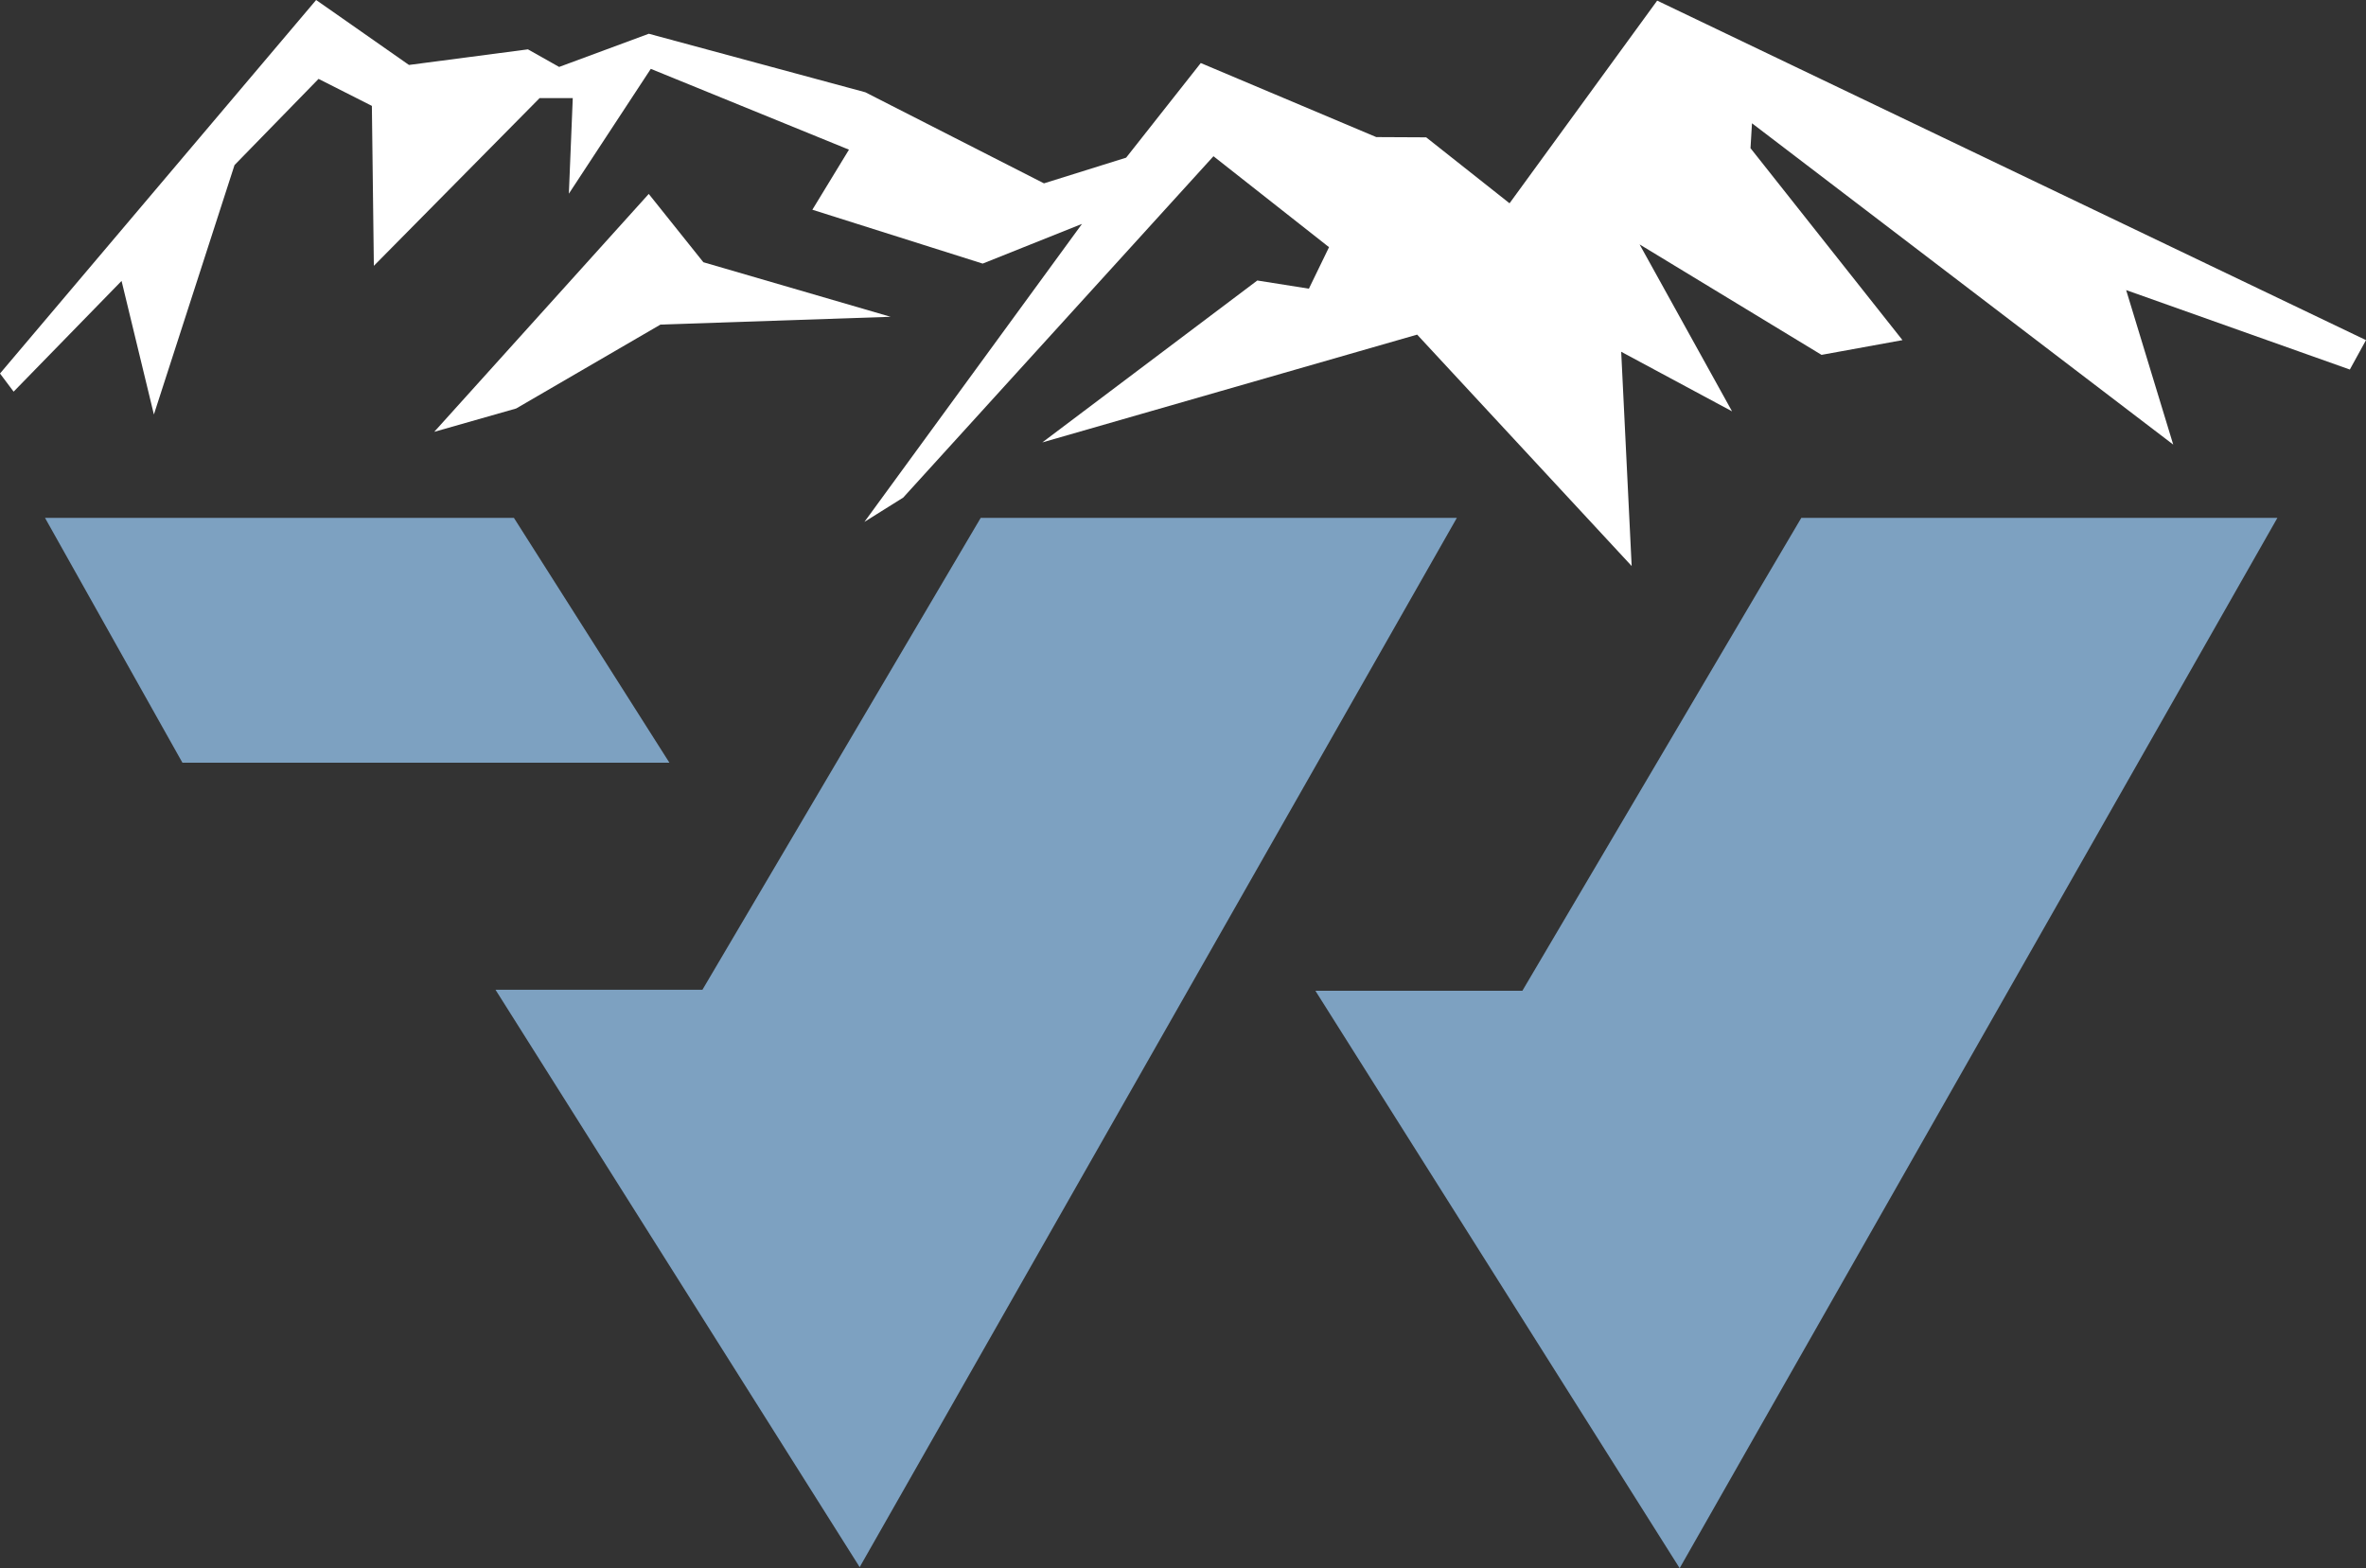
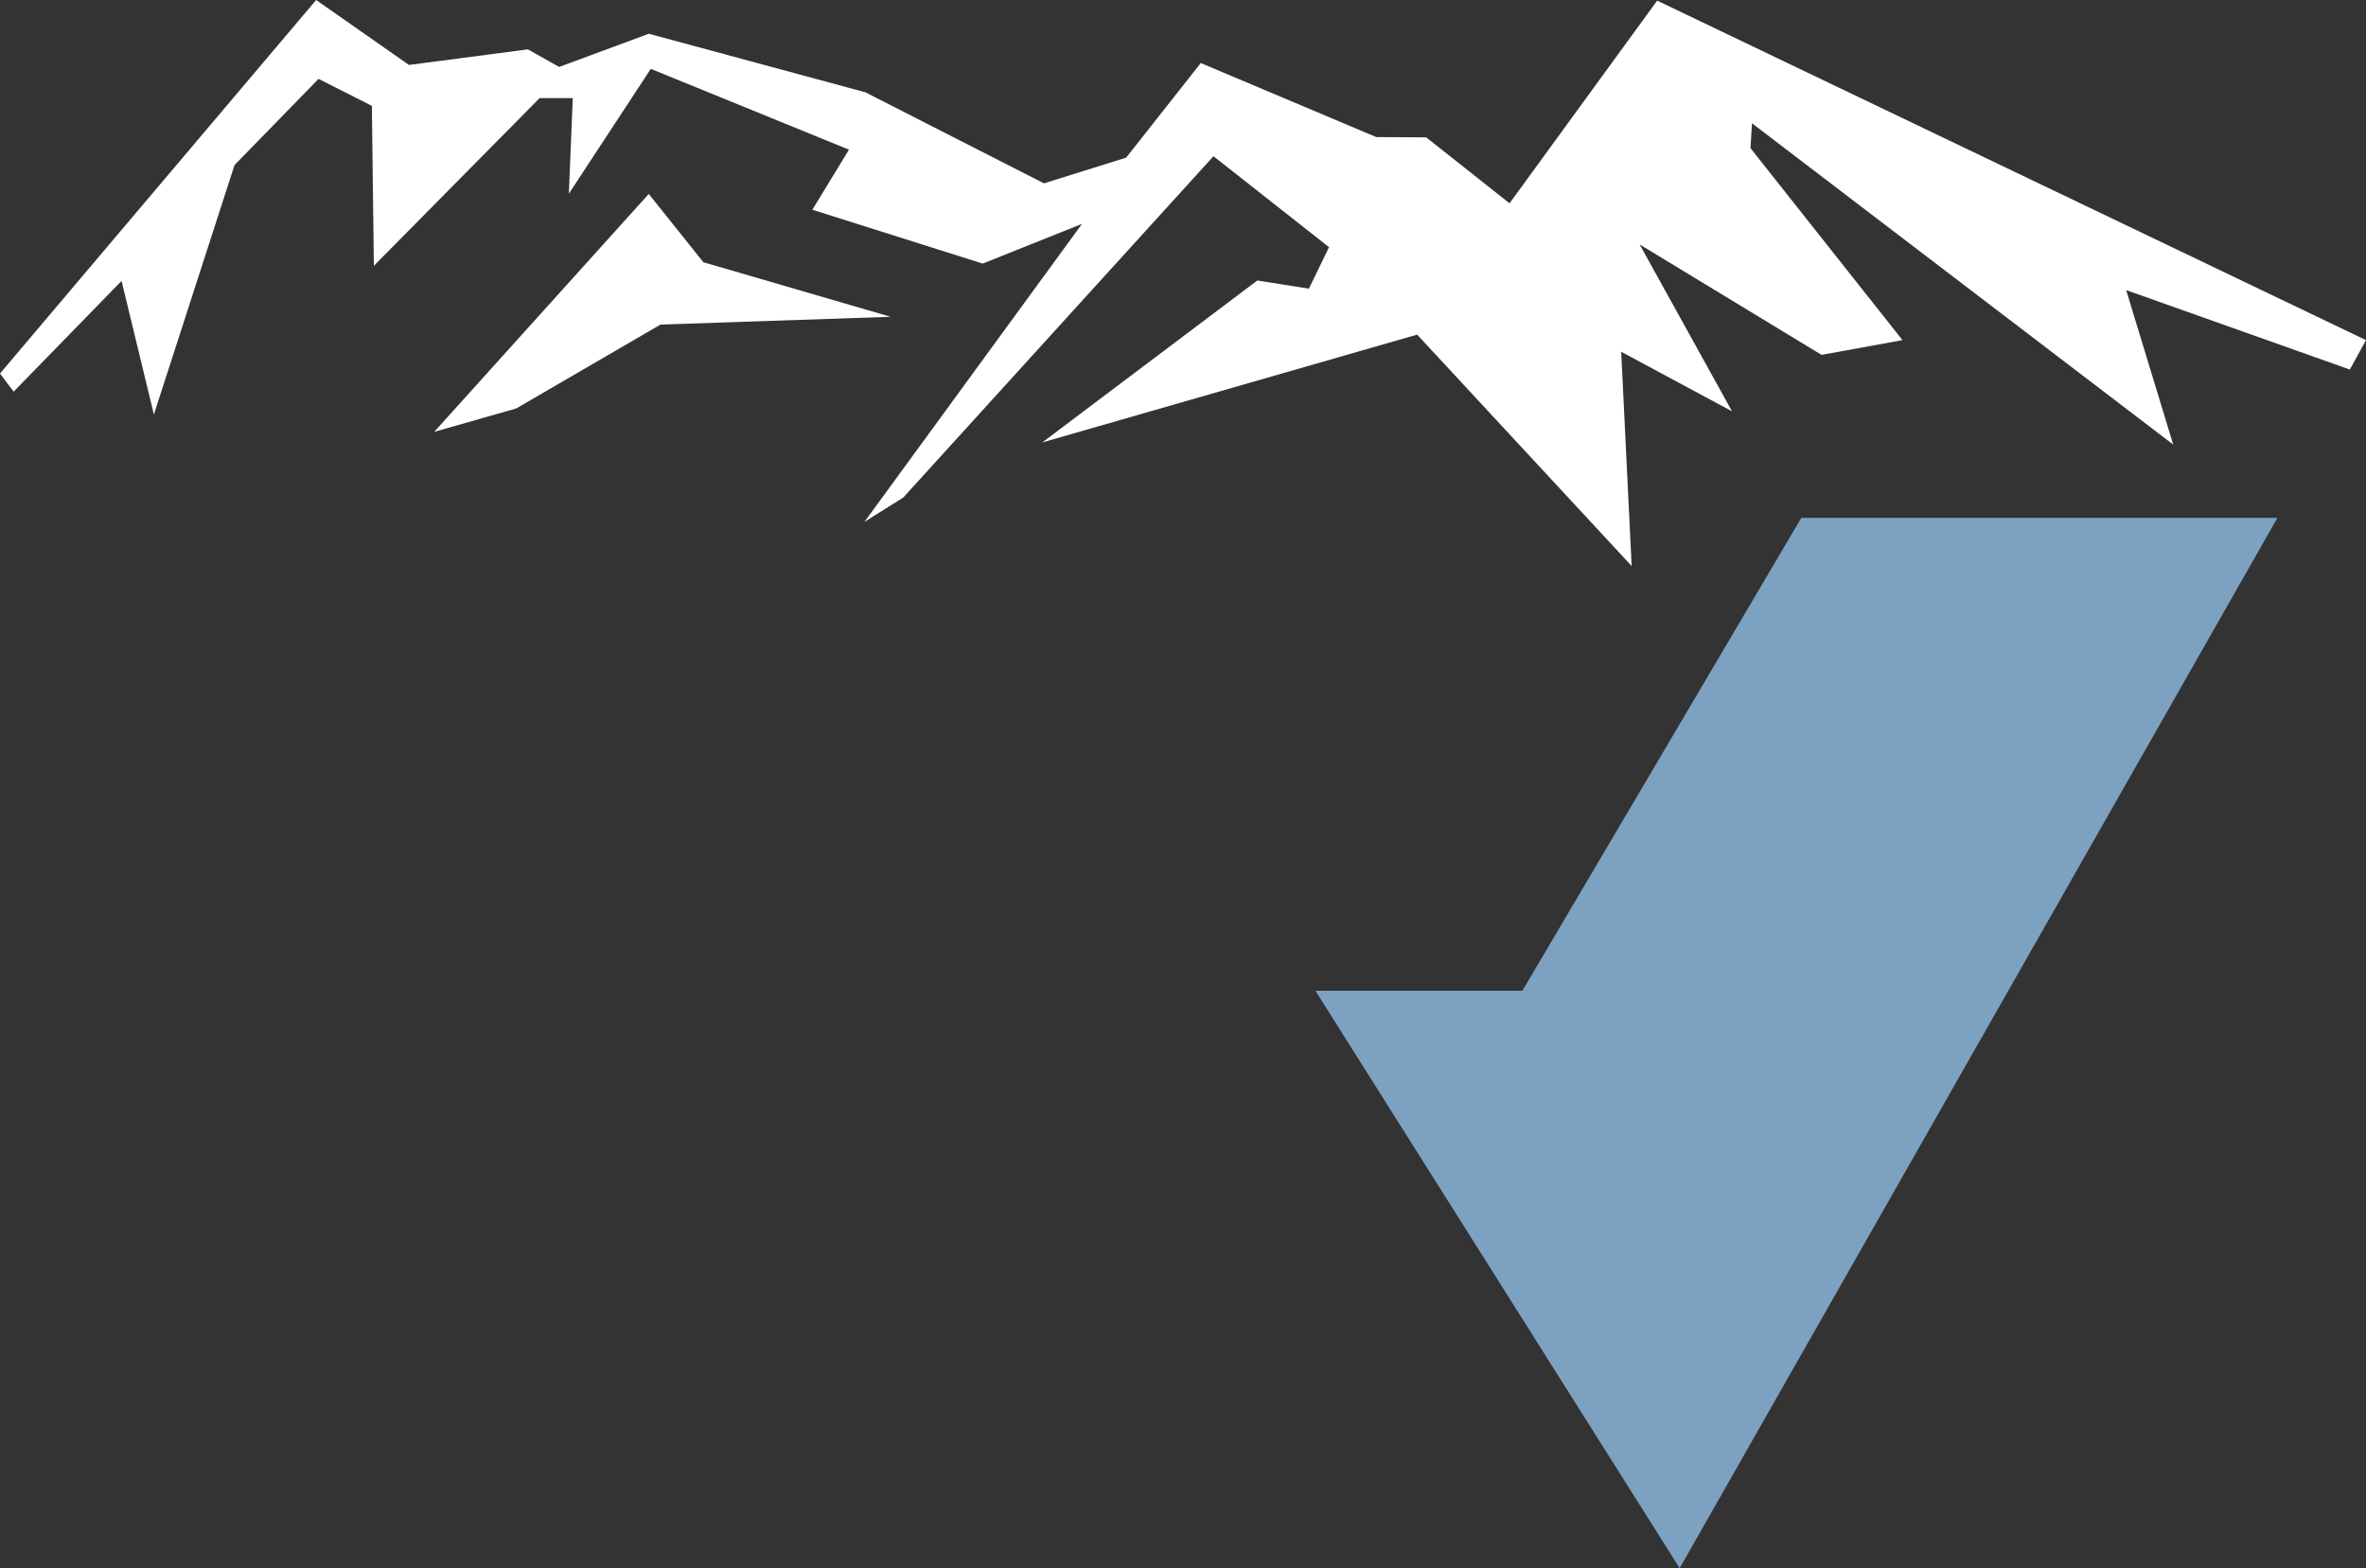
<svg xmlns="http://www.w3.org/2000/svg" id="Ebene_2" viewBox="0 0 382.06 253.26">
  <rect x="0" y="0" width="382.06" height="253.26" fill="#333333" stroke="none" />
  <defs>
    <style>.cls-1{fill:#fff;}.cls-2{fill:#7da1c1;}</style>
  </defs>
  <g id="Ebene_1-2">
-     <polygon class="cls-2" points="82.99 83.64 7.27 83.64 29.46 123.18 108.1 123.18 82.99 83.64" />
-     <polygon class="cls-2" points="158.36 83.64 113.43 159.84 80.01 159.84 138.82 253.09 235.25 83.64 158.36 83.64" />
    <polygon class="cls-2" points="290.87 83.64 245.83 160.01 212.41 160.01 271.23 253.26 367.75 83.64 290.87 83.64" />
    <polygon class="cls-1" points="382.06 54.93 267.6 .1 243.76 32.83 230.3 22.18 222.24 22.14 193.9 10.18 181.85 25.46 168.58 29.61 139.73 14.9 104.77 5.45 90.29 10.81 85.25 7.97 66.04 10.49 51.05 0 0 60.32 2.2 63.25 19.63 45.37 24.85 66.94 37.87 26.66 51.44 12.74 60.05 17.1 60.37 42.93 87.14 15.84 92.49 15.84 91.86 31.28 105.09 11.12 137.09 24.17 131.18 33.87 158.68 42.57 174.72 36.16 139.59 84.28 145.85 80.36 195.95 25.23 214.61 39.92 211.36 46.62 203.03 45.3 168.31 71.45 228.84 54.04 263.48 91.41 261.79 56.81 279.69 66.43 264.76 39.47 294.14 57.31 307.21 54.93 282.67 23.93 282.91 19.91 350.93 71.8 343.33 46.85 379.45 59.68 382.06 54.93" />
    <polygon class="cls-1" points="113.58 42.35 104.76 31.32 70.12 69.74 83.35 65.97 106.65 52.42 143.81 51.16 113.58 42.35" />
  </g>
</svg>